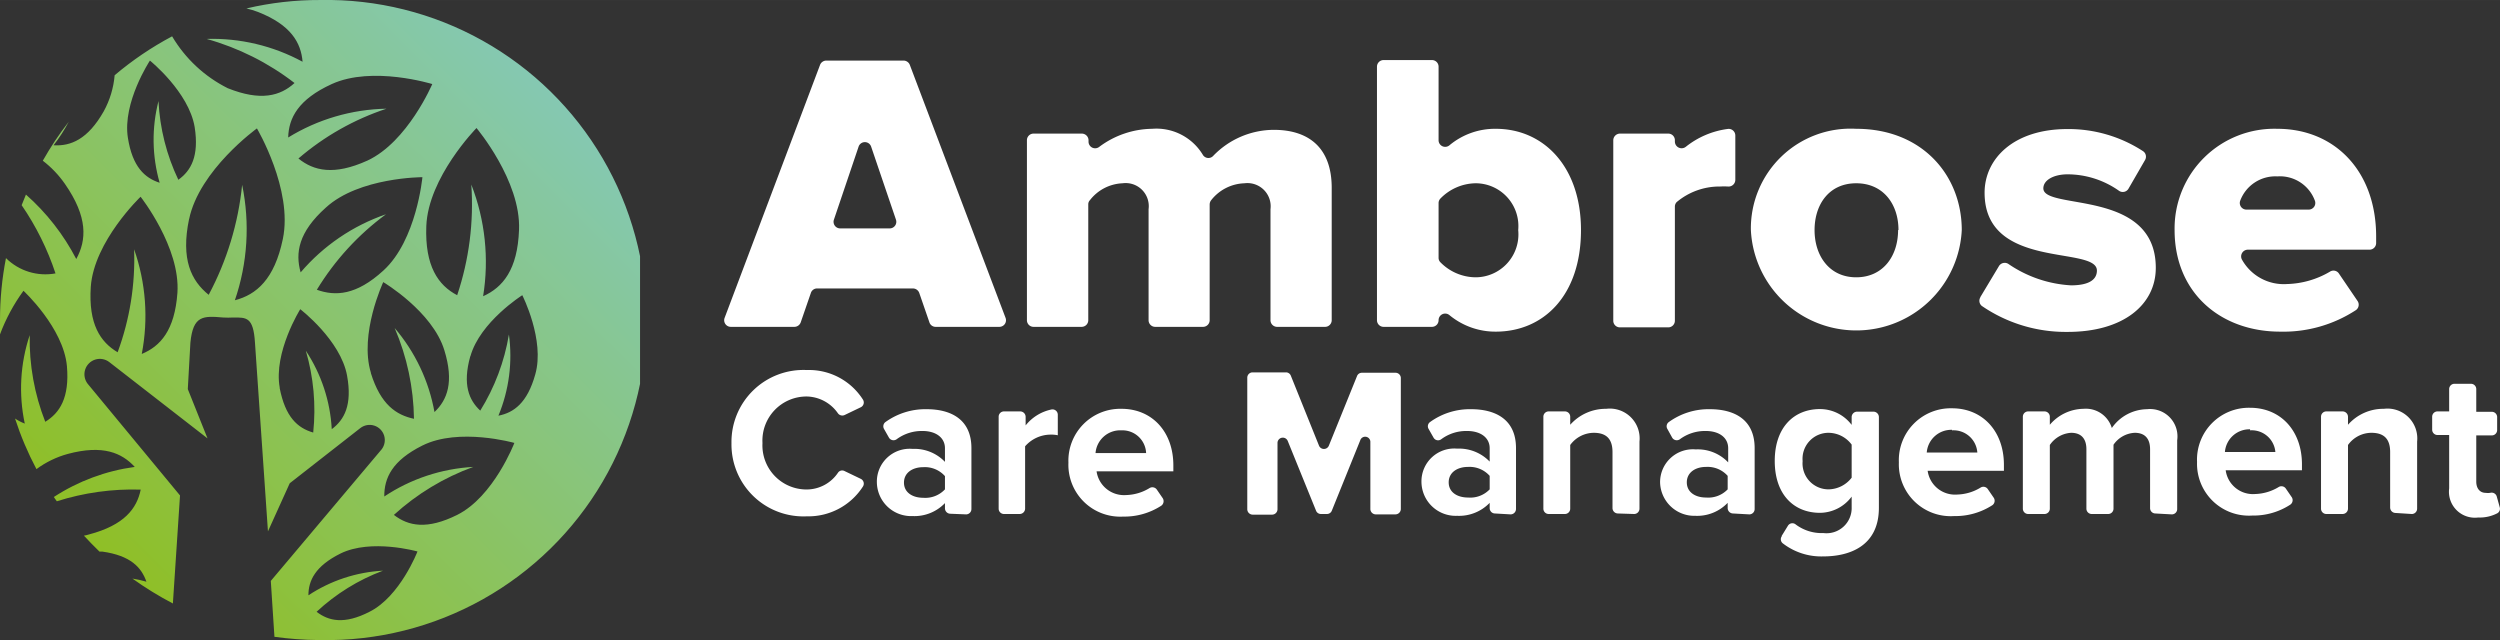
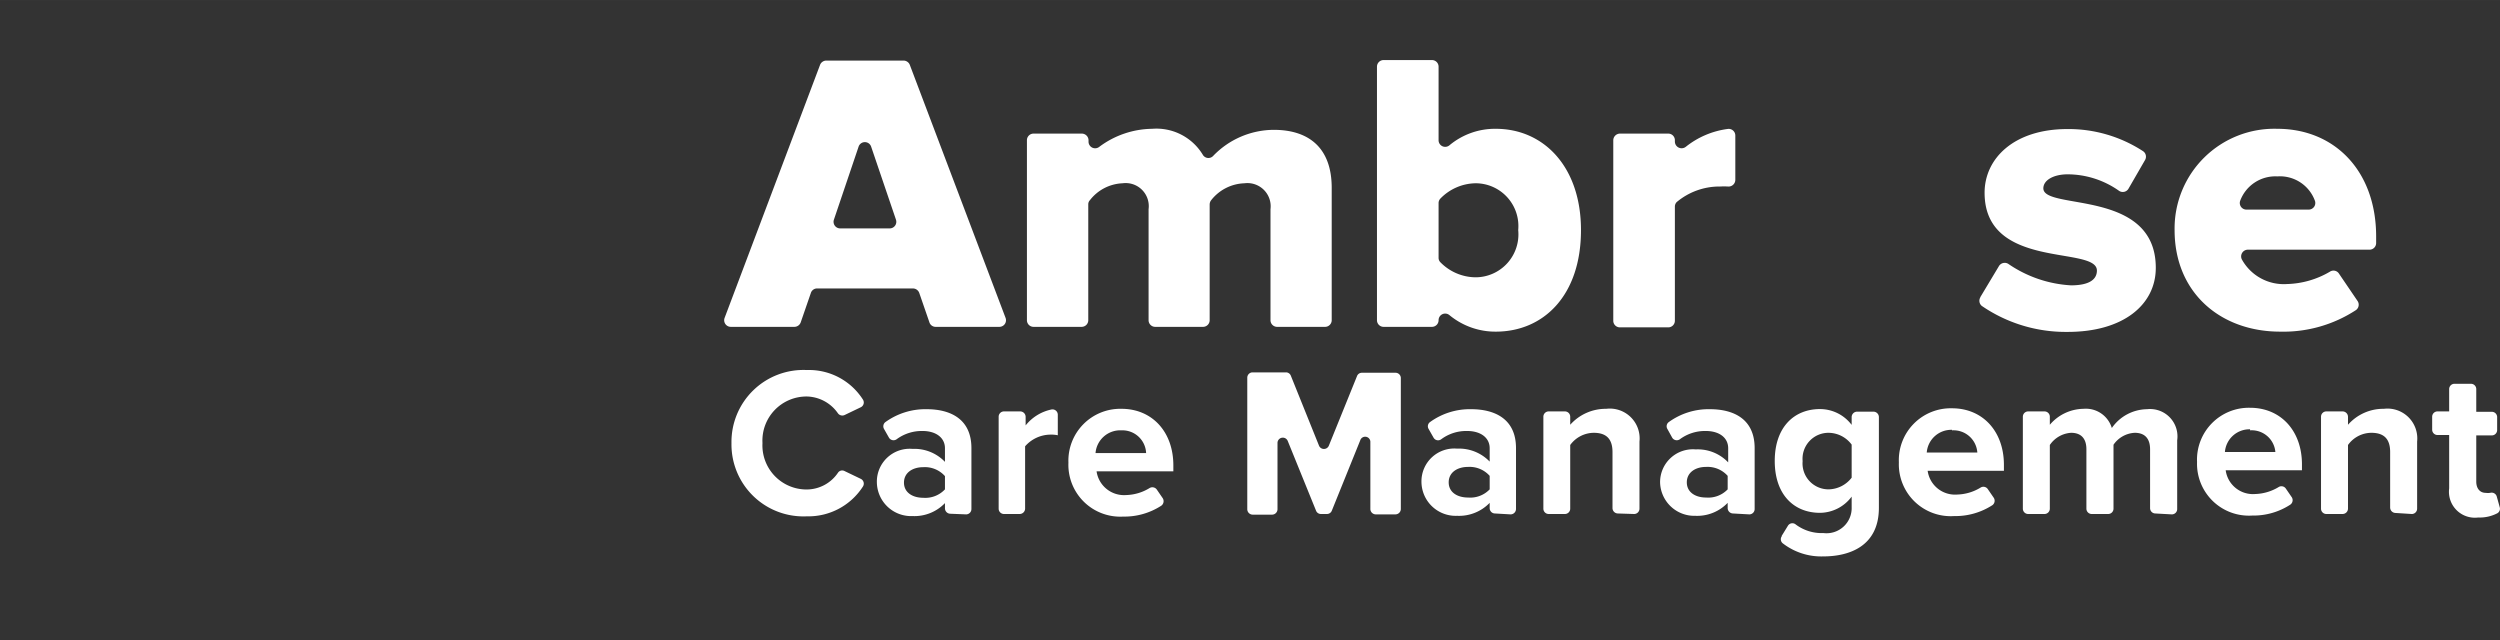
<svg xmlns="http://www.w3.org/2000/svg" width="68mm" height="17.41mm" viewBox="0 0 192.76 49.35">
  <rect x="0" y="0" width="192.76" height="49.35" fill="#333333" stroke="none" />
  <defs>
    <clipPath id="clip-path">
      <path d="M26.25,42.68c2.37-1.17,5.94-.16,5.94-.16s-1.34,3.47-3.7,4.65c-1.95,1-3.16.71-4.08,0A15.47,15.47,0,0,1,29.53,44a11.54,11.54,0,0,0-5.75,1.9C23.78,44.77,24.3,43.65,26.25,42.68Zm6.32-8.33c2.82-1.41,7.09-.2,7.09-.2s-1.59,4.14-4.41,5.55c-2.33,1.16-3.77.86-4.88,0A18.43,18.43,0,0,1,36.49,36a13.75,13.75,0,0,0-6.86,2.28C29.62,36.85,30.24,35.51,32.57,34.35Zm-11-4.45c-.5-2.73,1.58-6.06,1.58-6.06s3.11,2.38,3.61,5.12c.41,2.25-.2,3.4-1.18,4.13a12.14,12.14,0,0,0-2-6.05,16.32,16.32,0,0,1,.57,6.31C22.94,33,22,32.16,21.56,29.9Zm14.7-2.43c.74-2.65,4-4.71,4-4.71s1.76,3.46,1,6.11c-.61,2.19-1.65,2.95-2.84,3.18a12.07,12.07,0,0,0,.81-6.26,16.16,16.16,0,0,1-2.21,5.87C36.16,30.85,35.65,29.66,36.26,27.47Zm-7.67,1.28c-.92-3,.95-7,.95-7S33.34,24,34.26,27c.76,2.46.23,3.83-.76,4.77a13.7,13.7,0,0,0-3.07-6.48,18.41,18.41,0,0,1,1.49,7C30.56,32,29.35,31.21,28.59,28.75ZM7,22.11c.25-3.51,3.84-6.94,3.84-6.94s3.08,3.9,2.84,7.41c-.21,2.9-1.32,4.12-2.75,4.71a15.45,15.45,0,0,0-.59-8.07,20.73,20.73,0,0,1-1.27,7.94C7.74,26.37,6.81,25,7,22.11ZM25.13,16c2.56-2.34,7.44-2.34,7.44-2.34s-.45,4.86-3,7.19c-2.1,1.93-3.72,2-5.14,1.49a20.35,20.35,0,0,1,5.33-5.82A15.12,15.12,0,0,0,23.18,21C22.76,19.51,23,17.9,25.13,16Zm-10.55.9c.79-3.8,5.23-7,5.23-7s2.79,4.71,2,8.52c-.65,3.13-2.05,4.3-3.7,4.73a16.91,16.91,0,0,0,.56-8.9,22.88,22.88,0,0,1-2.58,8.48C14.74,21.64,13.93,20,14.58,16.88Zm18.29.54c.14-3.77,3.87-7.57,3.87-7.57s3.43,4.07,3.28,7.84c-.11,3.1-1.26,4.45-2.77,5.13a16.45,16.45,0,0,0-.91-8.61,22.05,22.05,0,0,1-1.09,8.53C33.79,22,32.75,20.52,32.87,17.42ZM25.58,6.48c3.13-1.43,7.75,0,7.75,0s-1.9,4.46-5,5.9c-2.58,1.17-4.15.79-5.32-.16A20.09,20.09,0,0,1,29.8,8.38a15,15,0,0,0-7.58,2.22C22.26,9.09,23,7.66,25.58,6.48ZM9.86,10.62c-.43-2.72,1.7-5.95,1.7-5.95s3,2.42,3.45,5.13c.35,2.24-.28,3.36-1.26,4.06a15.93,15.93,0,0,1-1.53-6.07,12,12,0,0,0,.09,6.3C11.16,13.72,10.21,12.86,9.86,10.62Zm14.7,38.73h.11A24.68,24.68,0,1,0,24.67,0,24.36,24.36,0,0,0,19,.65a7,7,0,0,1,.89.27c2.55,1,3.32,2.38,3.44,3.84A14.61,14.61,0,0,0,15.93,3,19.8,19.8,0,0,1,22.71,6.4c-1.1,1-2.6,1.42-5.15.4a10.39,10.39,0,0,1-4.29-4,25,25,0,0,0-4.43,3A7,7,0,0,1,8,8.58c-1.23,2.17-2.55,2.7-3.87,2.62A12.43,12.43,0,0,0,5.3,9.39a24.7,24.7,0,0,0-2,3A8,8,0,0,1,5,14.17c1.79,2.57,1.68,4.34.88,5.8A17.19,17.19,0,0,0,2,15l-.33.82a20.84,20.84,0,0,1,2.61,5.26A4.32,4.32,0,0,1,.46,19.9,25,25,0,0,0,0,24.67q0,.57,0,1.11a14,14,0,0,1,1.81-3.36s3.08,2.85,3.35,5.81c.21,2.45-.56,3.61-1.67,4.29a17.39,17.39,0,0,1-1.2-6.68,13,13,0,0,0-.38,6.82,3.83,3.83,0,0,1-.75-.39,24.4,24.4,0,0,0,1.65,3.9A7.34,7.34,0,0,1,5.22,35c2.72-.73,4.18-.08,5.17,1a15.18,15.18,0,0,0-6.24,2.32l.23.33a19.35,19.35,0,0,1,6.47-.9c-.3,1.46-1.26,2.74-4,3.46a2.34,2.34,0,0,1-.38.09q.58.63,1.2,1.23l.23,0c2.17.31,3,1.21,3.39,2.32a8.49,8.49,0,0,0-1.08-.24,26.1,26.1,0,0,0,3.12,1.92l.55-8.33L6.76,29.59a1.19,1.19,0,0,1,1.67-1.67L16,33.8,14.48,30l.2-3.57c.2-2.13,1-2.08,2.53-1.95a6.76,6.76,0,0,0,.78,0c1,0,1.55-.06,1.67,1.95l1,14.54,1.68-3.71L27.79,33a1.17,1.17,0,0,1,1.64,1.64L20.88,44.79l.28,4.31A27.2,27.2,0,0,0,24.56,49.35Z" fill="none" clip-rule="evenodd" />
    </clipPath>
    <linearGradient id="linear-gradient" x1="7.24" y1="42.2" x2="50.58" y2="-1.37" gradientUnits="userSpaceOnUse">
      <stop offset="0" stop-color="#8fbf26" />
      <stop offset="0.85" stop-color="#84c9b9" />
      <stop offset="1" stop-color="#84c9b9" />
    </linearGradient>
  </defs>
  <title>Master Signature (on dark background)</title>
  <g id="Layer_2" data-name="Layer 2">
    <g id="Layer_1-2" data-name="Layer 1">
      <path d="M167.67,17.74a7.69,7.69,0,0,1,7.92-7.81c4.41,0,7.62,3.24,7.62,8.3v.5a.51.51,0,0,1-.51.52h-9.38a.52.52,0,0,0-.47.74,3.69,3.69,0,0,0,3.48,1.91,6.87,6.87,0,0,0,3.31-.95.5.5,0,0,1,.7.14l1.44,2.12a.51.51,0,0,1-.13.7,10.22,10.22,0,0,1-5.84,1.66c-4.6,0-8.14-3-8.14-7.83m7.92-4.14a2.89,2.89,0,0,0-2.86,1.87.51.51,0,0,0,.49.69H178a.51.51,0,0,0,.49-.68A2.87,2.87,0,0,0,175.59,13.6Z" fill="#fff" />
      <path d="M71.66,24.85l-.78-2.26a.52.52,0,0,0-.49-.35H63a.5.5,0,0,0-.48.35l-.78,2.26a.52.52,0,0,1-.49.35h-4.9a.51.51,0,0,1-.48-.69L63.23,5a.52.52,0,0,1,.48-.33h5.95a.52.52,0,0,1,.49.33L77.53,24.5a.51.51,0,0,1-.48.7H72.14a.5.5,0,0,1-.48-.35M66.2,11.31l-1.9,5.62a.51.51,0,0,0,.48.68h3.81a.51.51,0,0,0,.49-.68l-1.91-5.62A.51.51,0,0,0,66.2,11.31Z" fill="#fff" />
      <path d="M98.48,25.2a.51.51,0,0,1-.52-.51V16.13a1.79,1.79,0,0,0-2-2,3.4,3.4,0,0,0-2.57,1.3.55.55,0,0,0-.12.33v8.93a.51.51,0,0,1-.51.51H89.07a.51.51,0,0,1-.51-.51V16.13a1.78,1.78,0,0,0-2-2,3.36,3.36,0,0,0-2.52,1.3.46.46,0,0,0-.13.33v8.93a.51.51,0,0,1-.52.51H79.69a.51.51,0,0,1-.51-.51V10.82a.51.51,0,0,1,.51-.52h3.72a.52.52,0,0,1,.52.52v.1a.51.51,0,0,0,.83.4,6.94,6.94,0,0,1,4.07-1.39,4.18,4.18,0,0,1,3.91,2,.5.5,0,0,0,.81.08,6.52,6.52,0,0,1,4.66-2c2.74,0,4.47,1.42,4.47,4.47V24.69a.51.51,0,0,1-.51.51Z" fill="#fff" />
      <path d="M106.17,24.69V5.14a.51.51,0,0,1,.51-.51h3.72a.51.51,0,0,1,.52.51V10.8a.51.51,0,0,0,.84.4,5.48,5.48,0,0,1,3.57-1.27c3.7,0,6.57,2.93,6.57,7.81,0,5.06-2.9,7.83-6.57,7.83a5.56,5.56,0,0,1-3.58-1.28.51.51,0,0,0-.83.4.51.51,0,0,1-.52.51h-3.72a.51.51,0,0,1-.51-.51m7.58-3.31a3.31,3.31,0,0,0,3.31-3.64,3.3,3.3,0,0,0-3.31-3.61,3.87,3.87,0,0,0-2.7,1.19.51.51,0,0,0-.13.35v4.2a.48.48,0,0,0,.13.34A3.85,3.85,0,0,0,113.75,21.38Z" fill="#fff" />
      <path d="M124.39,24.69V10.82a.52.52,0,0,1,.52-.52h3.72a.51.51,0,0,1,.51.52v.1a.52.52,0,0,0,.84.4,6.54,6.54,0,0,1,3.25-1.38.51.51,0,0,1,.57.51v3.42a.52.52,0,0,1-.57.51,5.32,5.32,0,0,0-.6,0,5.13,5.13,0,0,0-3.35,1.2.5.5,0,0,0-.14.35v8.8a.51.51,0,0,1-.51.51h-3.72a.51.51,0,0,1-.52-.51" fill="#fff" />
-       <path d="M135,17.74a7.69,7.69,0,0,1,8.12-7.81c5.11,0,8.14,3.61,8.14,7.81a8.14,8.14,0,0,1-16.26,0m11.38,0c0-2-1.17-3.61-3.26-3.61s-3.21,1.63-3.21,3.61,1.14,3.64,3.21,3.64S146.35,19.74,146.35,17.74Z" fill="#fff" />
      <path d="M152.69,22.91l1.44-2.4a.52.52,0,0,1,.74-.15A9.48,9.48,0,0,0,159.68,22c1.42,0,2-.46,2-1.14,0-1.94-8.66,0-8.66-6,0-2.63,2.25-4.91,6.38-4.91a10.53,10.53,0,0,1,5.83,1.7.51.51,0,0,1,.16.69l-1.27,2.2a.51.51,0,0,1-.75.16,6.9,6.9,0,0,0-3.94-1.26c-1.11,0-1.88.46-1.88,1.08,0,1.72,8.67,0,8.67,6.13,0,2.84-2.5,4.94-6.79,4.94a11.44,11.44,0,0,1-6.62-2,.51.51,0,0,1-.12-.66" fill="#fff" />
      <g clip-path="url(#clip-path)">
-         <rect width="49.35" height="49.35" fill="url(#linear-gradient)" />
-       </g>
+         </g>
      <path d="M56.4,34.18a5.55,5.55,0,0,1,5.81-5.65,4.93,4.93,0,0,1,4.32,2.27.41.41,0,0,1-.16.6L65.12,32a.42.42,0,0,1-.51-.13,3,3,0,0,0-2.4-1.3,3.4,3.4,0,0,0-3.42,3.59,3.4,3.4,0,0,0,3.42,3.58,2.92,2.92,0,0,0,2.4-1.29.39.39,0,0,1,.51-.13l1.25.6a.41.41,0,0,1,.16.6,5,5,0,0,1-4.32,2.29,5.55,5.55,0,0,1-5.81-5.65m16.87,5.45a.42.42,0,0,1-.41-.41v-.41a3.26,3.26,0,0,1-2.5,1,2.64,2.64,0,0,1-2.75-2.62,2.53,2.53,0,0,1,2.75-2.56,3.26,3.26,0,0,1,2.5,1V34.56c0-.81-.69-1.33-1.73-1.33a3.26,3.26,0,0,0-2,.64.41.41,0,0,1-.59-.13l-.38-.67a.41.41,0,0,1,.1-.52,5.26,5.26,0,0,1,3.19-1c1.8,0,3.45.73,3.45,3v4.7a.41.41,0,0,1-.41.41Zm-.41-1.9v-1a2.07,2.07,0,0,0-1.67-.69c-.82,0-1.49.42-1.49,1.19s.67,1.17,1.49,1.17A2.07,2.07,0,0,0,72.86,37.73ZM77,39.22V32.13a.41.41,0,0,1,.41-.41h1.26a.42.42,0,0,1,.41.41v.67a3.45,3.45,0,0,1,2-1.23.41.41,0,0,1,.48.41v1.58a2.4,2.4,0,0,0-.58-.05,2.63,2.63,0,0,0-1.94.9v4.81a.42.42,0,0,1-.41.41H77.41A.41.41,0,0,1,77,39.22Zm5.38-3.55a4,4,0,0,1,4.09-4.15c2.36,0,4,1.77,4,4.36v.46H84.55a2.14,2.14,0,0,0,2.28,1.83,3.63,3.63,0,0,0,1.79-.53.42.42,0,0,1,.57.1l.46.67a.43.43,0,0,1-.11.58,5.23,5.23,0,0,1-2.94.84A4,4,0,0,1,82.38,35.67Zm4.09-2.49a1.91,1.91,0,0,0-2,1.75h3.9A1.83,1.83,0,0,0,86.47,33.18Zm19.19,6V34.1a.4.4,0,0,0-.78-.15l-2.19,5.42a.4.4,0,0,1-.38.26h-.46a.4.4,0,0,1-.38-.26L99.29,34a.41.41,0,0,0-.79.15v5.12a.42.42,0,0,1-.41.41H96.58a.42.42,0,0,1-.41-.41V29.12a.41.41,0,0,1,.41-.41h2.57a.4.4,0,0,1,.38.26l2.17,5.39a.41.41,0,0,0,.76,0L104.63,29a.4.4,0,0,1,.38-.26h2.59a.41.41,0,0,1,.41.41v10.1a.42.42,0,0,1-.41.41h-1.53A.42.42,0,0,1,105.66,39.22Zm9.61.41a.41.41,0,0,1-.41-.41v-.41a3.28,3.28,0,0,1-2.51,1,2.64,2.64,0,0,1-2.75-2.62,2.53,2.53,0,0,1,2.75-2.56,3.28,3.28,0,0,1,2.51,1V34.56c0-.81-.69-1.33-1.74-1.33a3.23,3.23,0,0,0-2,.64.4.4,0,0,1-.59-.13l-.38-.67a.4.4,0,0,1,.1-.52,5.23,5.23,0,0,1,3.18-1c1.8,0,3.46.73,3.46,3v4.7a.42.42,0,0,1-.41.41Zm-.41-1.9v-1a2.07,2.07,0,0,0-1.67-.69c-.82,0-1.49.42-1.49,1.19s.67,1.17,1.49,1.17A2.07,2.07,0,0,0,114.86,37.73Zm9.88,1.9a.42.42,0,0,1-.41-.41V34.85c0-1.1-.57-1.48-1.45-1.48a2.27,2.27,0,0,0-1.81.94v4.91a.41.41,0,0,1-.4.41H119.4a.41.41,0,0,1-.4-.41V32.13a.41.41,0,0,1,.4-.41h1.27a.41.41,0,0,1,.4.41v.62a3.66,3.66,0,0,1,2.77-1.23,2.3,2.3,0,0,1,2.57,2.53v5.17a.41.41,0,0,1-.41.41Zm8.88,0a.42.42,0,0,1-.41-.41v-.41a3.25,3.25,0,0,1-2.5,1A2.64,2.64,0,0,1,128,37.21a2.53,2.53,0,0,1,2.75-2.56,3.24,3.24,0,0,1,2.5,1V34.56c0-.81-.68-1.33-1.73-1.33a3.26,3.26,0,0,0-2,.64.41.41,0,0,1-.59-.13l-.37-.67a.4.4,0,0,1,.1-.52,5.23,5.23,0,0,1,3.18-1c1.8,0,3.45.73,3.45,3v4.7a.41.41,0,0,1-.41.41Zm-.41-1.9v-1a2.07,2.07,0,0,0-1.67-.69c-.81,0-1.48.42-1.48,1.19s.67,1.17,1.48,1.17A2.07,2.07,0,0,0,133.21,37.73Zm4.17,3.62.48-.78a.4.4,0,0,1,.6-.09,3.34,3.34,0,0,0,2.13.66,1.94,1.94,0,0,0,2.18-2v-.81a3.07,3.07,0,0,1-2.44,1.25c-2,0-3.49-1.39-3.49-4s1.5-4,3.49-4a3.06,3.06,0,0,1,2.44,1.22v-.61a.42.42,0,0,1,.41-.41h1.27a.42.42,0,0,1,.42.41v7c0,3-2.33,3.75-4.28,3.75a4.85,4.85,0,0,1-3.12-1A.4.4,0,0,1,137.38,41.35Zm5.39-4.52V34.28a2.24,2.24,0,0,0-1.78-.91,2,2,0,0,0-2,2.18,2,2,0,0,0,2,2.18A2.29,2.29,0,0,0,142.77,36.83Zm3.64-1.16a4,4,0,0,1,4.1-4.15c2.36,0,4,1.77,4,4.36v.46h-5.88a2.13,2.13,0,0,0,2.28,1.83,3.63,3.63,0,0,0,1.79-.53.41.41,0,0,1,.56.1l.46.67a.42.42,0,0,1-.1.58,5.25,5.25,0,0,1-2.94.84A4,4,0,0,1,146.41,35.67Zm4.1-2.49a1.9,1.9,0,0,0-1.95,1.75h3.9A1.84,1.84,0,0,0,150.51,33.18Zm15.68,6.45a.41.41,0,0,1-.41-.41V34.64c0-.74-.33-1.27-1.18-1.27a2.11,2.11,0,0,0-1.64.92v4.93a.41.41,0,0,1-.41.41h-1.27a.41.41,0,0,1-.41-.41V34.64c0-.74-.33-1.27-1.18-1.27a2.14,2.14,0,0,0-1.64.94v4.91a.41.41,0,0,1-.41.41h-1.26a.41.41,0,0,1-.41-.41V32.13a.41.41,0,0,1,.41-.41h1.26a.41.41,0,0,1,.41.41v.62a3.47,3.47,0,0,1,2.59-1.23A2.09,2.09,0,0,1,162.83,33a3.36,3.36,0,0,1,2.72-1.45,2.11,2.11,0,0,1,2.32,2.4v5.3a.41.41,0,0,1-.41.41Zm3.21-4a4,4,0,0,1,4.09-4.15c2.36,0,4,1.77,4,4.36v.46h-5.88a2.12,2.12,0,0,0,2.27,1.83,3.7,3.7,0,0,0,1.8-.53.41.41,0,0,1,.56.1l.46.67a.42.42,0,0,1-.11.58,5.2,5.2,0,0,1-2.93.84A4,4,0,0,1,169.4,35.67Zm4.09-2.49a1.9,1.9,0,0,0-1.94,1.75h3.89A1.83,1.83,0,0,0,173.49,33.18Zm11.21,6.45a.42.42,0,0,1-.41-.41V34.85c0-1.1-.57-1.48-1.45-1.48a2.23,2.23,0,0,0-1.8.94v4.91a.42.42,0,0,1-.41.41h-1.26a.41.41,0,0,1-.41-.41V32.13a.41.41,0,0,1,.41-.41h1.26a.42.42,0,0,1,.41.41v.62a3.62,3.62,0,0,1,2.76-1.23,2.3,2.3,0,0,1,2.57,2.53v5.17a.41.41,0,0,1-.41.41Zm4.14-2V33.54h-.9a.41.41,0,0,1-.41-.41v-1a.41.41,0,0,1,.41-.41h.9V30a.41.41,0,0,1,.41-.41h1.27a.41.41,0,0,1,.41.41v1.75h1.2a.41.41,0,0,1,.41.41v1a.41.41,0,0,1-.41.41h-1.2v3.57c0,.49.26.86.73.86a1.22,1.22,0,0,0,.34,0,.41.41,0,0,1,.51.28l.23.83a.4.4,0,0,1-.18.46,2.92,2.92,0,0,1-1.48.33A2,2,0,0,1,188.84,37.66Z" fill="#fff" />
    </g>
  </g>
</svg>